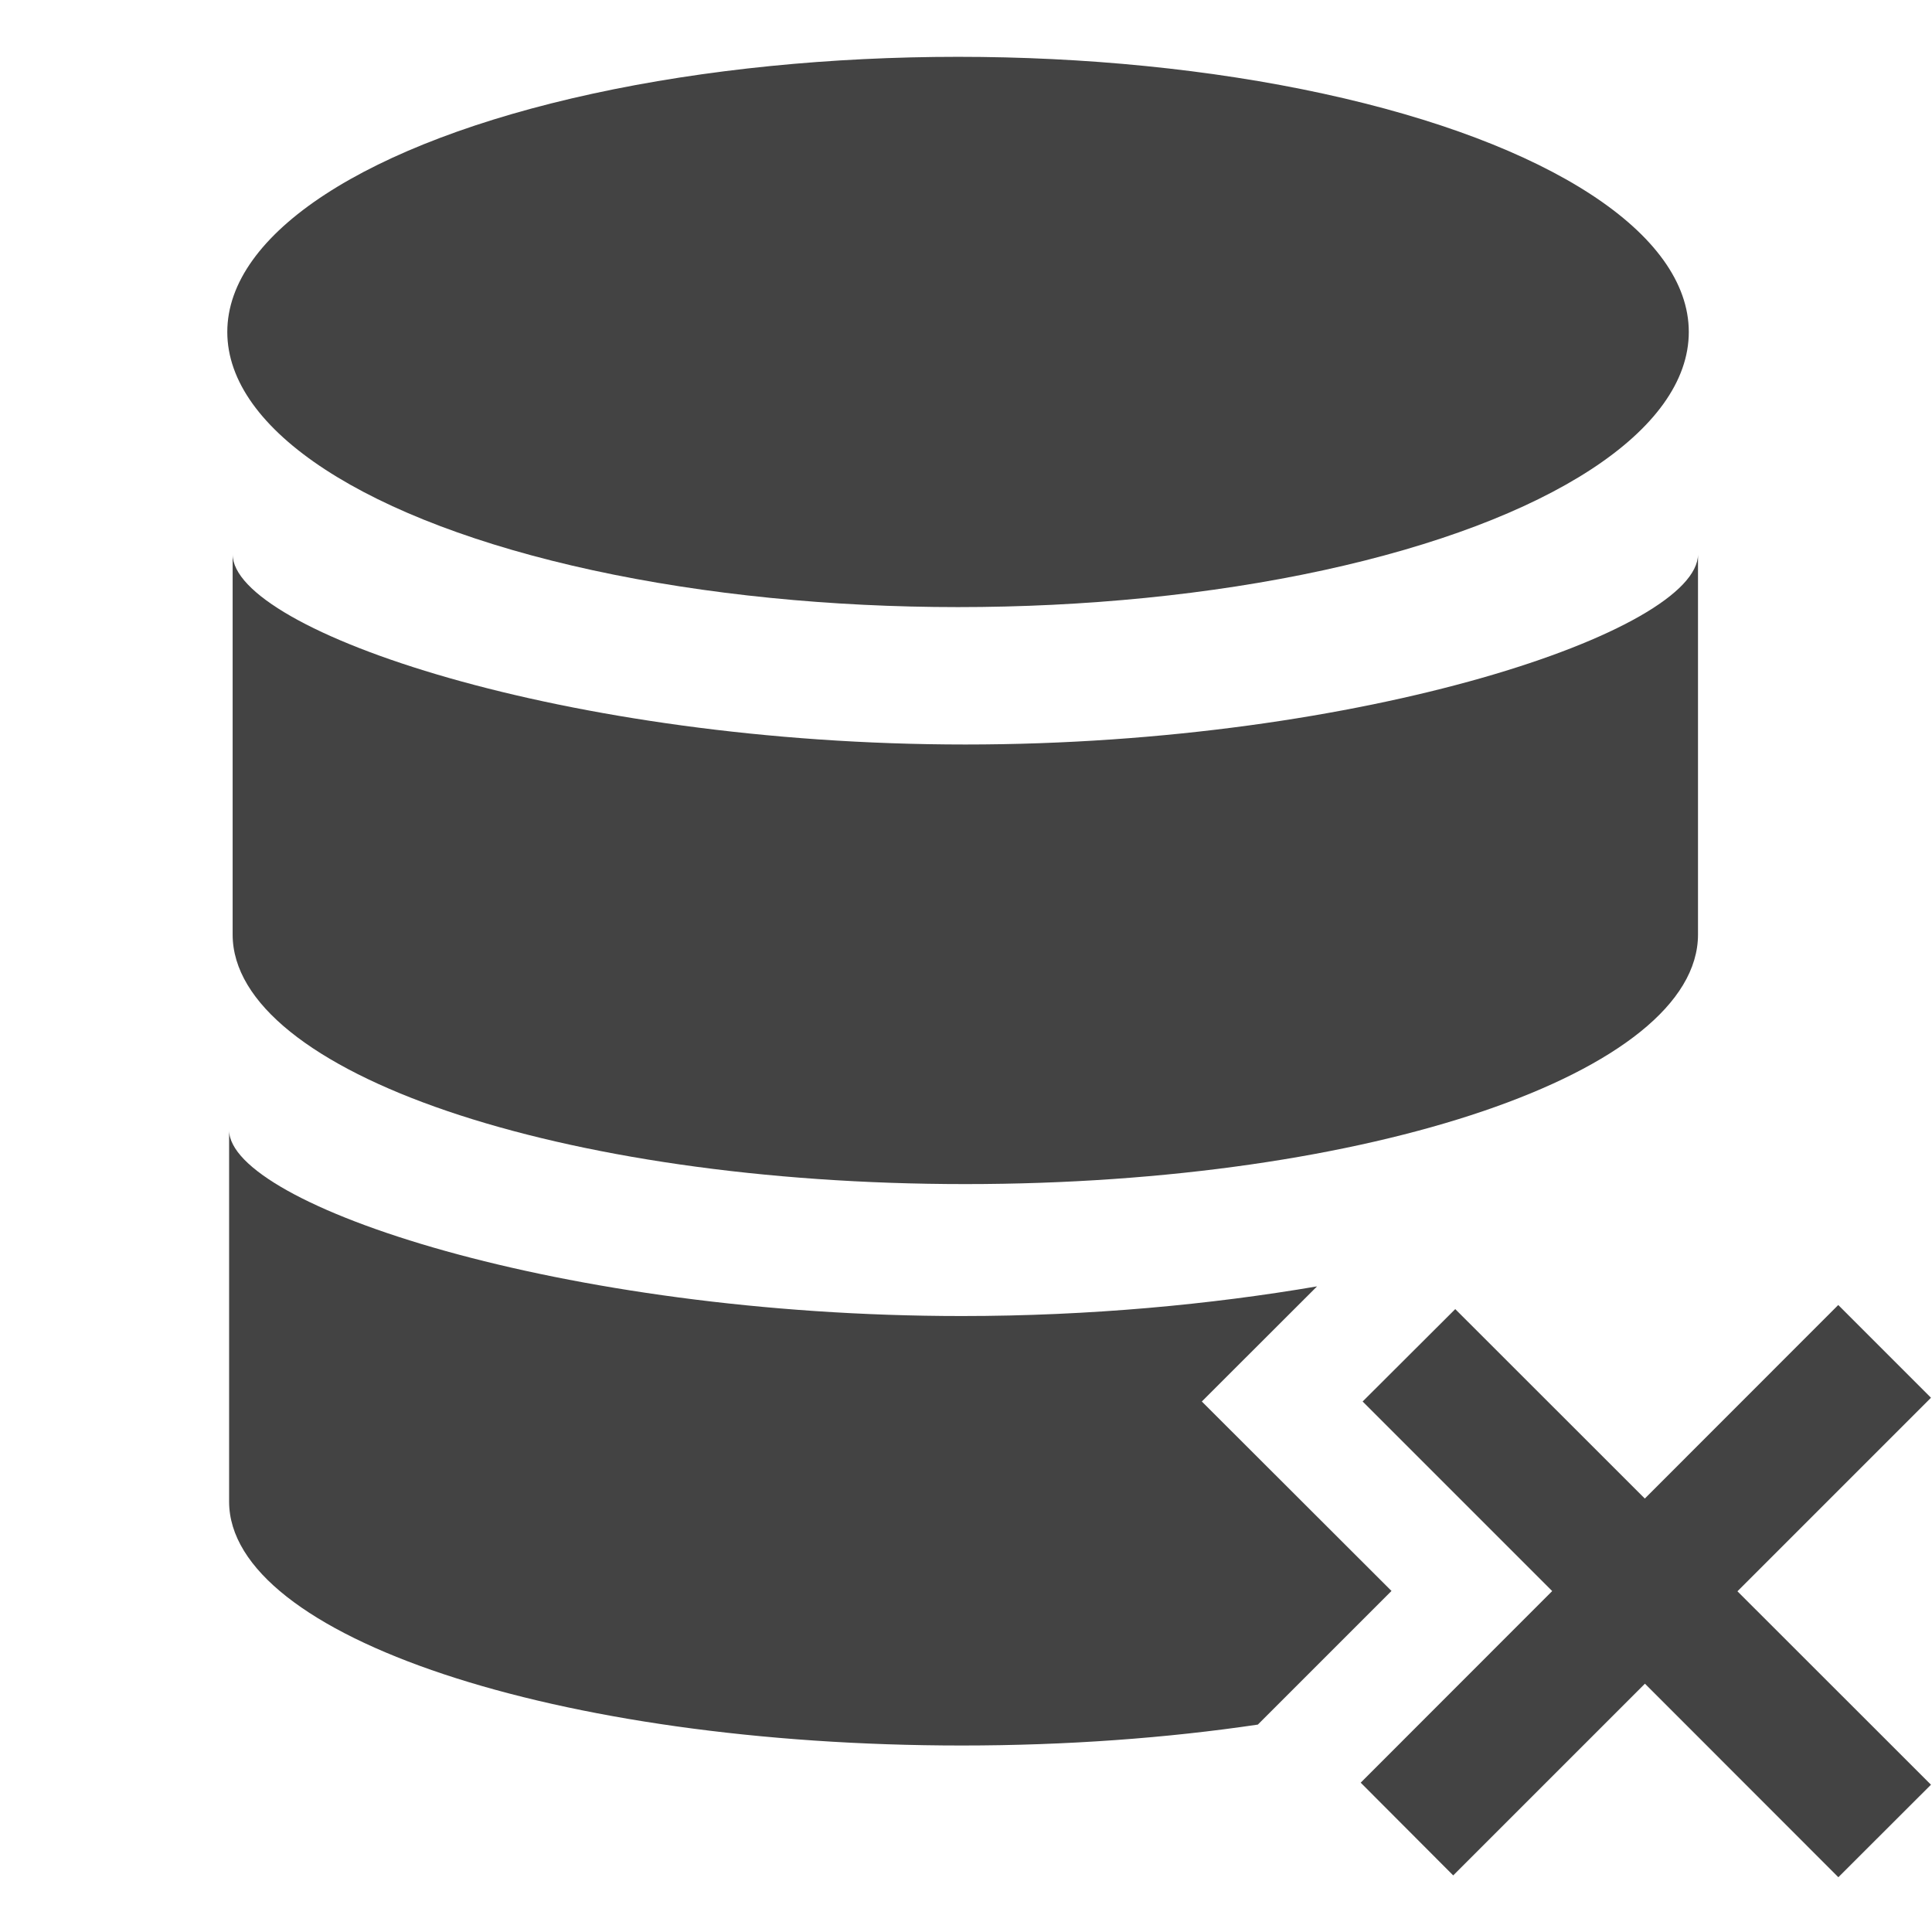
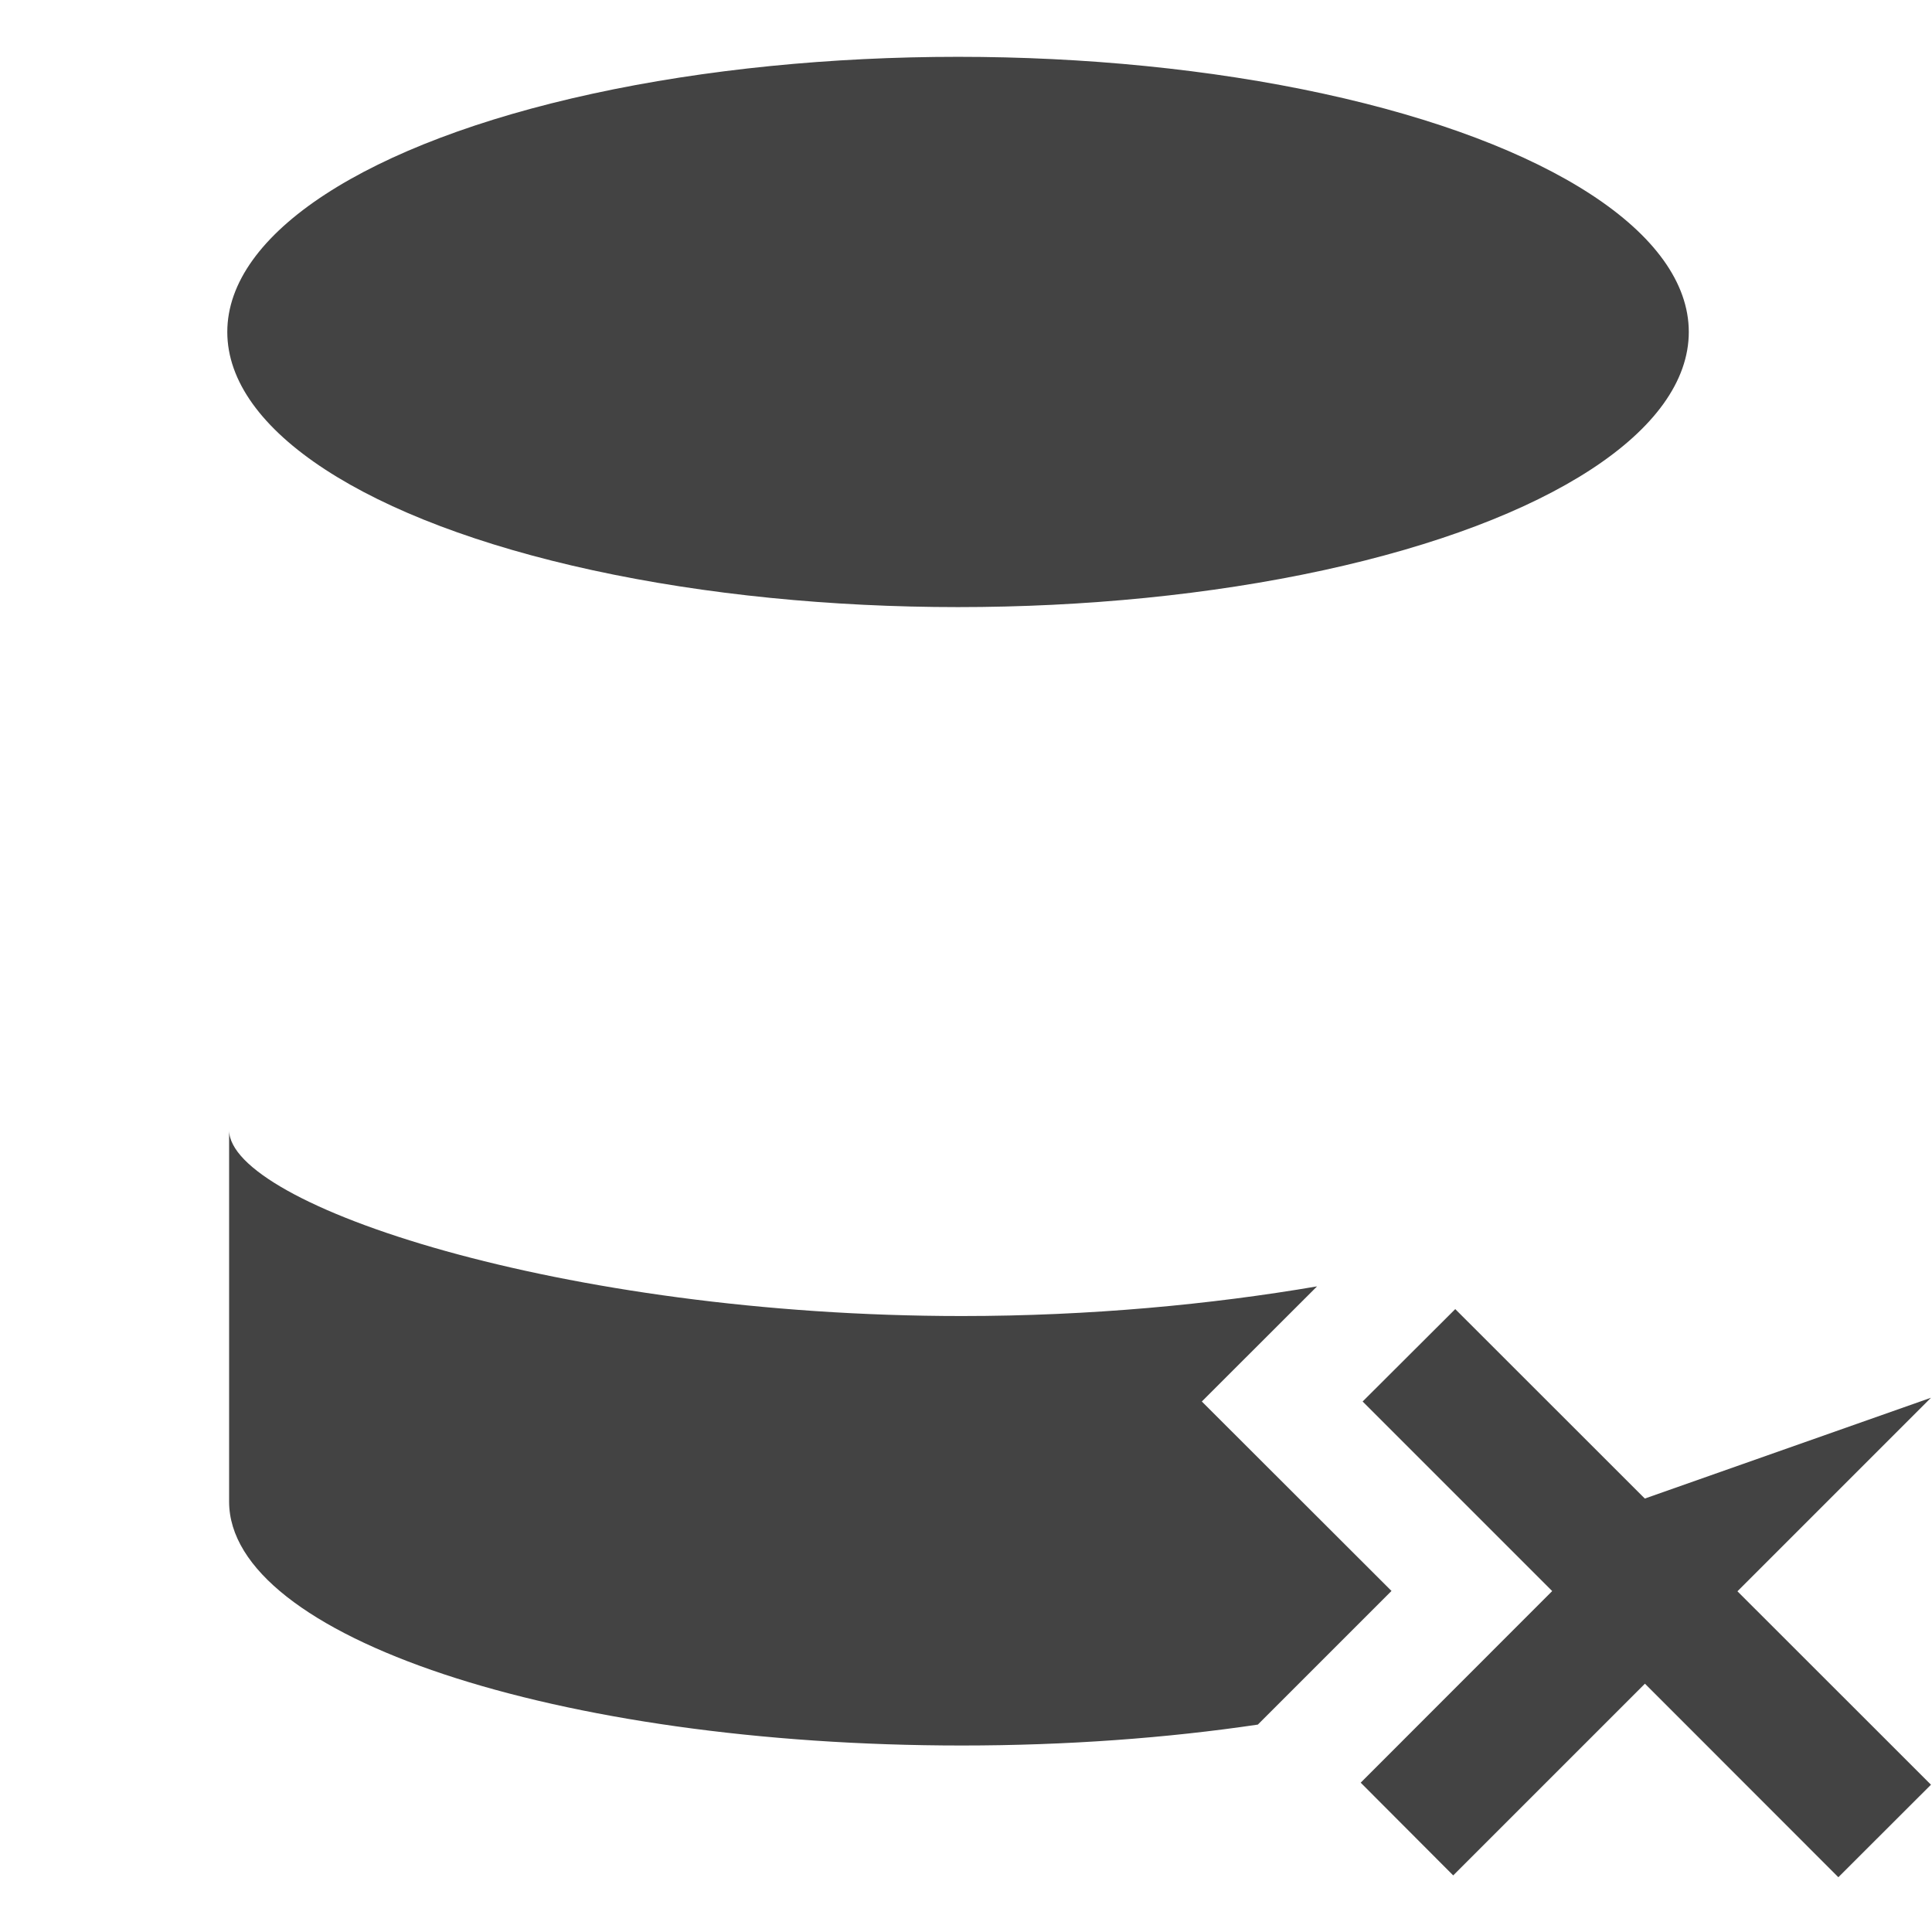
<svg xmlns="http://www.w3.org/2000/svg" width="800px" height="800px" viewBox="0 -0.5 17 17" version="1.1" class="si-glyph si-glyph-database-error">
  <title>636</title>
  <defs>

</defs>
  <g stroke="none" stroke-width="1" fill="none" fill-rule="evenodd">
    <g transform="translate(2, 0)" fill="#434343">
      <ellipse cx="6.43" cy="2.421" rx="6.43" ry="2.421" class="si-glyph-fill">

</ellipse>
      <path d="M8.575,11.832 L9.589,10.819 C8.658,10.978 7.592,11.08 6.463,11.08 C2.947,11.08 0.016,10.1 0.016,9.444 L0.016,12.713 C0.016,13.901 2.903,14.859 6.463,14.859 C7.391,14.859 8.272,14.793 9.068,14.675 L10.244,13.499 L8.575,11.832 L8.575,11.832 Z" class="si-glyph-fill">

</path>
-       <path d="M6.494,9.919 C10.055,9.919 12.941,8.937 12.941,7.723 L12.941,4.377 C12.941,5.049 10.009,6.051 6.494,6.051 C2.979,6.051 0.047,5.049 0.047,4.377 L0.047,7.723 C0.047,8.937 2.934,9.919 6.494,9.919 L6.494,9.919 Z" class="si-glyph-fill">
- 
- </path>
-       <path d="M14.991,11.799 L14.175,10.983 L12.473,12.686 L10.805,11.019 L9.99,11.832 L11.658,13.5 L9.973,15.186 L10.787,16.002 L12.474,14.315 L14.176,16.018 L14.991,15.204 L13.288,13.502 L14.991,11.799 Z" class="si-glyph-fill">
+       <path d="M14.991,11.799 L12.473,12.686 L10.805,11.019 L9.99,11.832 L11.658,13.5 L9.973,15.186 L10.787,16.002 L12.474,14.315 L14.176,16.018 L14.991,15.204 L13.288,13.502 L14.991,11.799 Z" class="si-glyph-fill">

</path>
    </g>
  </g>
</svg>